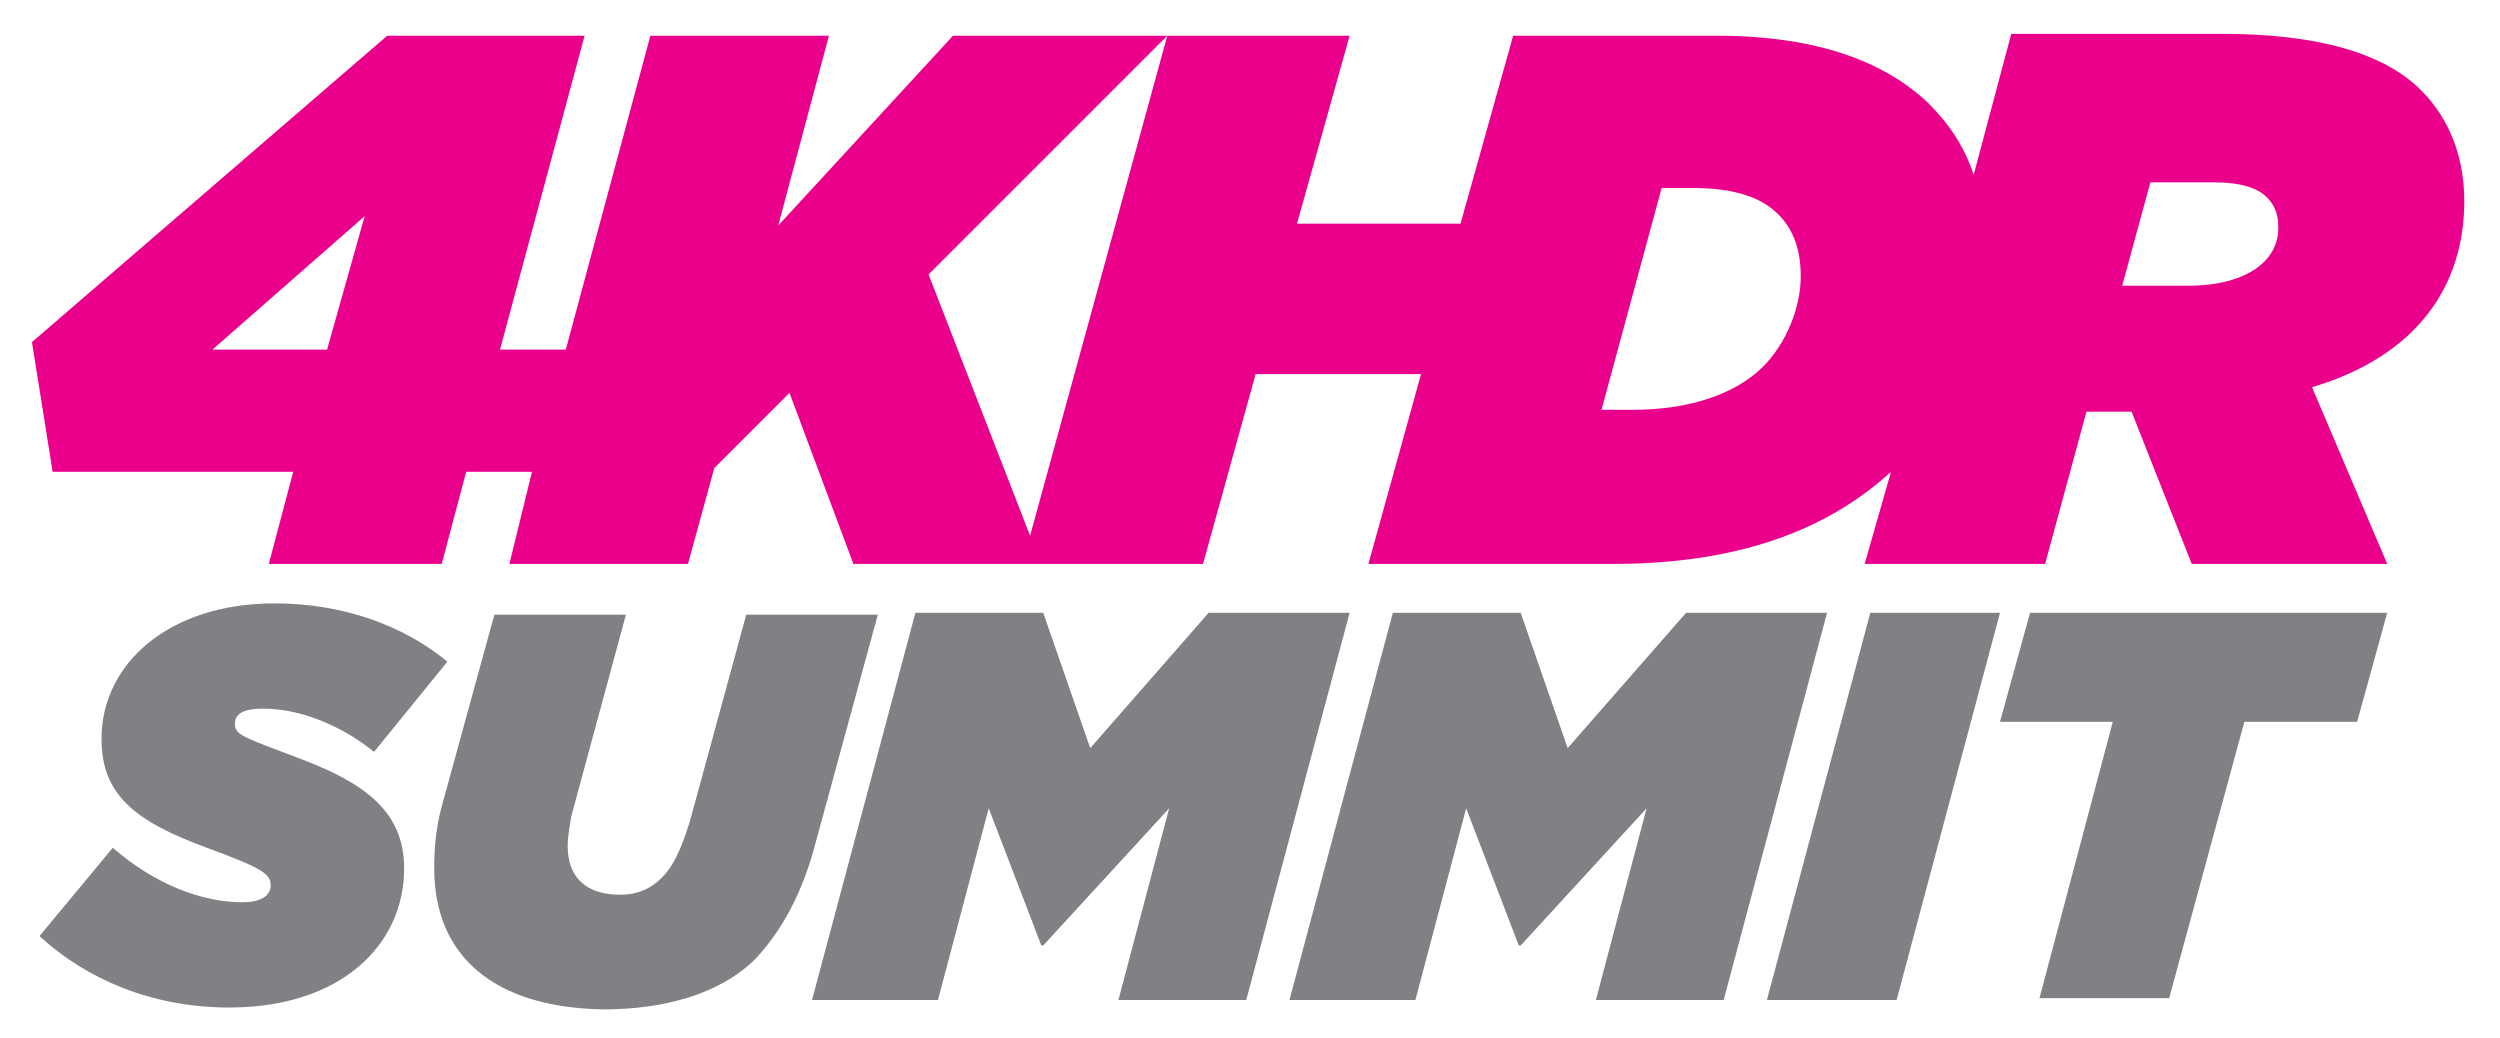
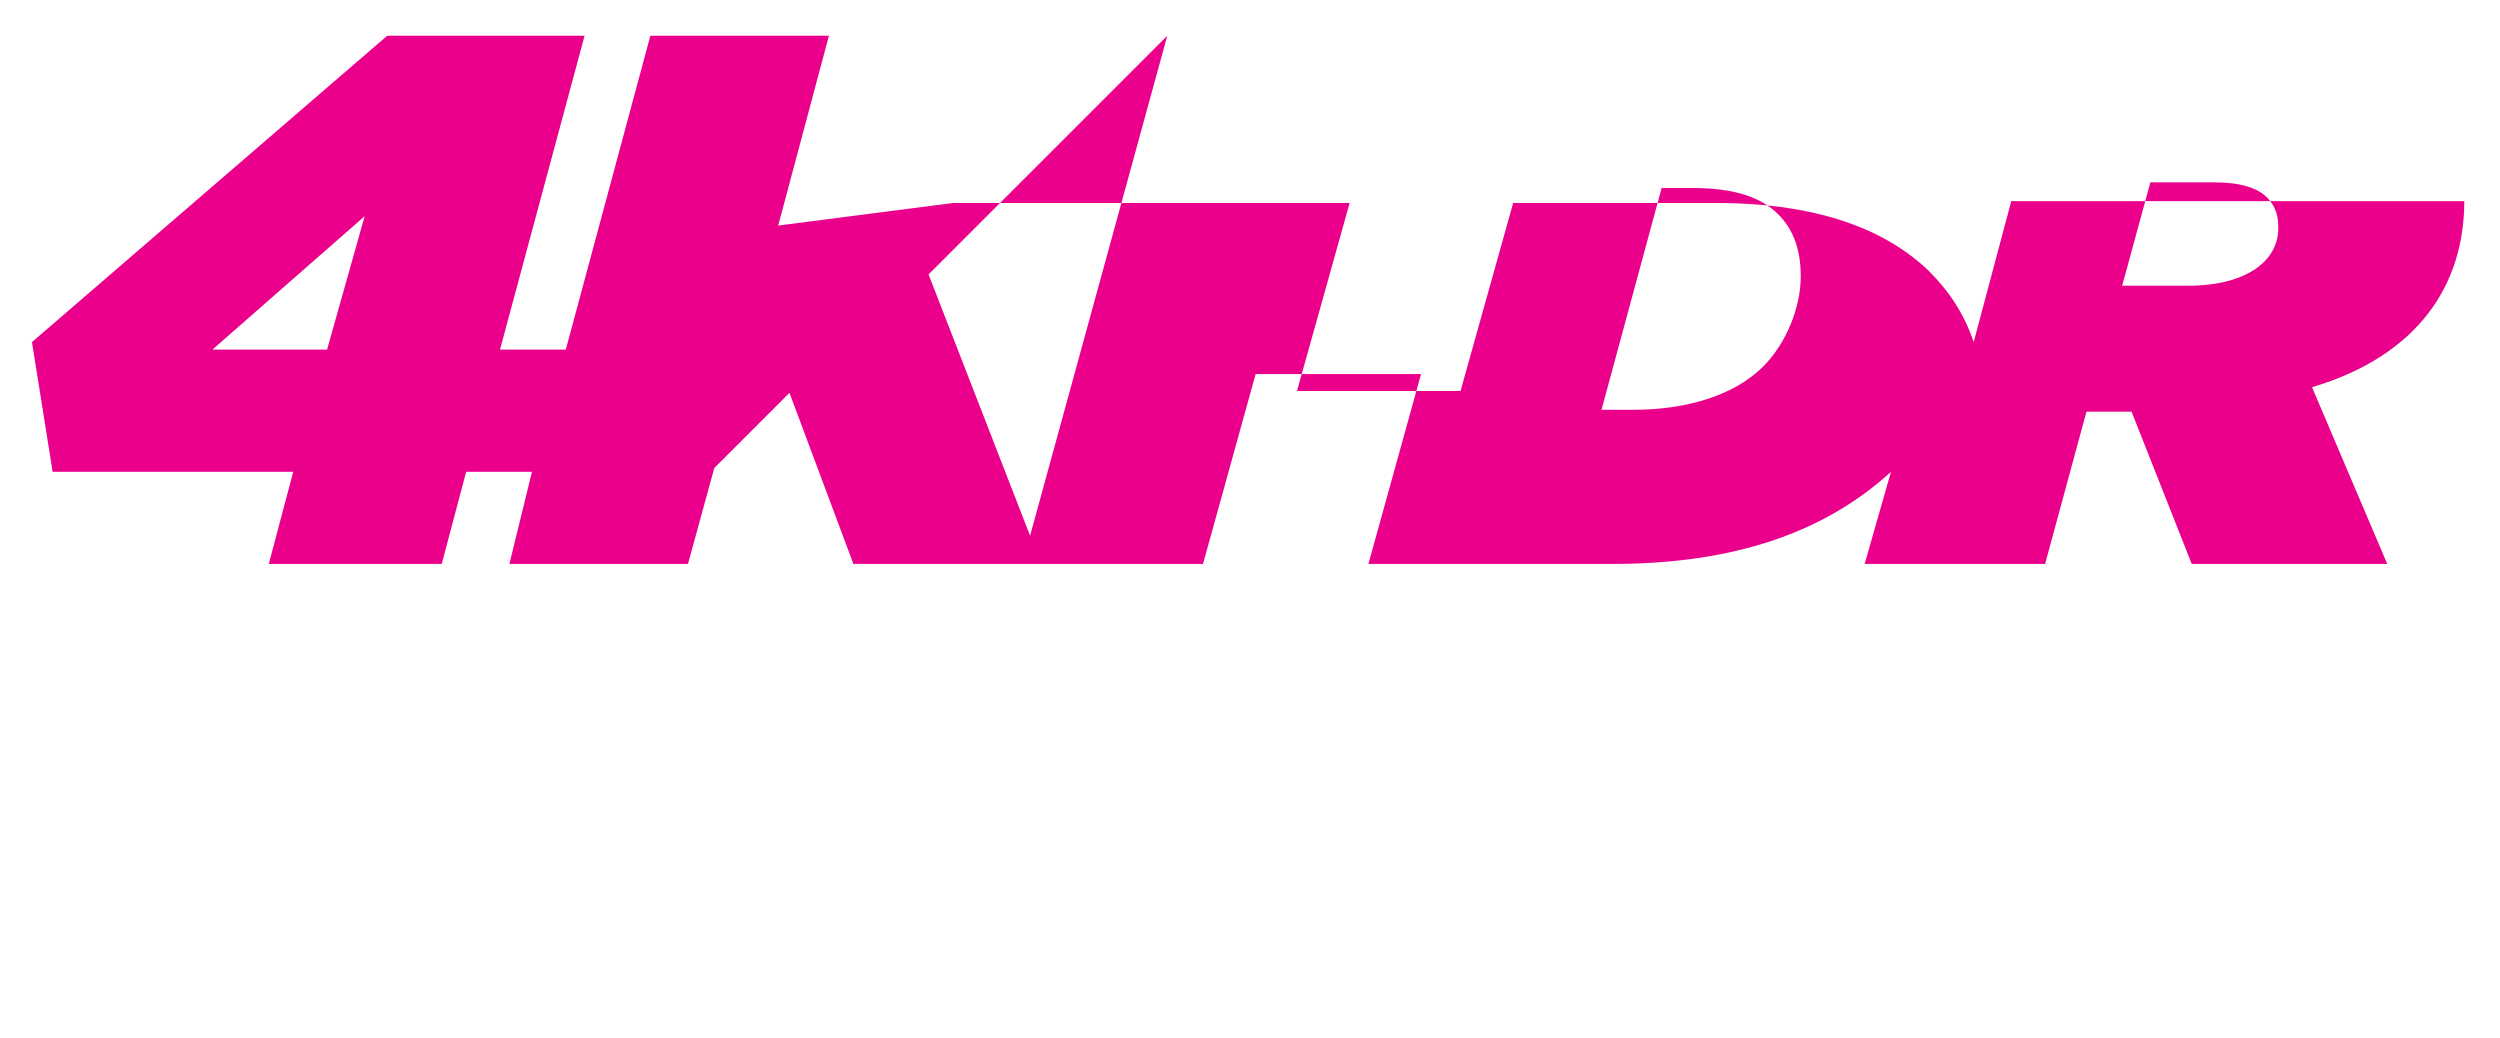
<svg xmlns="http://www.w3.org/2000/svg" width="133" height="55.2">
  <style type="text/css">.st0{fill:#808184;} .st1{fill:#EB008B;}</style>
-   <path d="M2.1 49.8L6 45.1c2.3 2 4.8 2.9 6.9 2.9.9 0 1.5-.3 1.5-.9 0-.6-.4-.9-3.4-2-3.8-1.4-5.6-2.8-5.6-5.8 0-4 3.6-7.2 9.2-7.2 3.7 0 6.9 1.2 9.2 3.1L19.9 40c-1.6-1.3-3.8-2.3-5.9-2.3-.9 0-1.5.2-1.5.8 0 .6.4.7 3.3 1.8 3.5 1.3 5.7 2.8 5.7 5.9 0 4.1-3.4 7.4-9.3 7.4-4.1 0-7.6-1.5-10.1-3.8zM23.1 46.2c0-1.1.1-2.2.4-3.3l2.8-10.2h7l-2.9 10.7c-.1.6-.2 1.1-.2 1.6 0 1.7 1 2.6 2.8 2.6.9 0 1.6-.3 2.2-.9.6-.6 1-1.4 1.5-3l3-11h7l-3.3 12.1c-.7 2.7-1.8 4.7-3.2 6.2-1.9 1.9-4.9 2.7-8.1 2.7-5.9-.1-9-2.9-9-7.5zM48.7 32.6h6.8l2.5 7.2 6.3-7.2h7.5l-5.5 20.6h-6.8L62.2 43l-6.7 7.3h-.1L52.6 43l-2.7 10.2h-6.7l5.5-20.6zM74.1 32.6h6.8l2.5 7.2 6.3-7.2h7.5l-5.5 20.6h-6.8L87.6 43l-6.7 7.3h-.1L78 43l-2.7 10.2h-6.7l5.5-20.6zM99.5 32.6h6.9l-5.5 20.6H94l5.5-20.6zM112.4 38.4h-6l1.6-5.8h19l-1.6 5.8h-6l-4 14.7h-6.9l3.9-14.7z" class="st0" />
-   <path d="M131.1 10.7c0-2.2-.7-4.3-2.3-5.9-1.9-1.9-5.3-3-10.6-3H107l-2 7.5c-.5-1.5-1.3-2.7-2.4-3.8-2.2-2.1-5.7-3.6-11.3-3.6H80.5l-2.8 10H69l2.8-10H50.7L41.4 12l2.7-10.1h-9.5l-4.5 16.7h-3.5l4.5-16.7H20.6L1.7 18.2l1.1 6.9h12.8L14.3 30h9.2l1.3-4.9h3.5L27.1 30h9.5l1.4-5.1 4-4 3.4 9.1H64l2.8-10.1h8.8L72.8 30h13c6.5 0 11.3-1.7 14.8-4.9L99.2 30h9.6l2.2-8.1h2.4l3.2 8.1H127l-4-9.4c5.7-1.7 8.1-5.5 8.1-9.9zM17.4 18.6h-6.1l8.1-7.1-2 7.1zm32-4L62.1 1.9l-7.3 26.6-5.4-13.9zm44.4 4.9c-1.5 1.5-4 2.3-6.9 2.3h-1.7L88.4 10H90c2.3 0 3.7.5 4.6 1.4.7.7 1.2 1.7 1.2 3.3 0 1.7-.8 3.6-2 4.8zm22.6-4.3h-3.5l1.5-5.5h3.4c1.4 0 2.3.3 2.8.8.4.4.6.9.6 1.5.1 1.8-1.6 3.2-4.8 3.2z" class="st1" />
+   <path d="M131.1 10.7H107l-2 7.5c-.5-1.5-1.3-2.7-2.4-3.8-2.2-2.1-5.7-3.6-11.3-3.6H80.5l-2.8 10H69l2.8-10H50.7L41.4 12l2.7-10.1h-9.5l-4.5 16.7h-3.5l4.5-16.7H20.6L1.7 18.2l1.1 6.9h12.8L14.3 30h9.2l1.3-4.9h3.5L27.1 30h9.5l1.4-5.1 4-4 3.4 9.1H64l2.8-10.1h8.8L72.8 30h13c6.5 0 11.3-1.7 14.8-4.9L99.2 30h9.6l2.2-8.1h2.4l3.2 8.1H127l-4-9.4c5.7-1.7 8.1-5.5 8.1-9.9zM17.4 18.6h-6.1l8.1-7.1-2 7.1zm32-4L62.1 1.9l-7.3 26.6-5.4-13.9zm44.4 4.9c-1.5 1.5-4 2.3-6.9 2.3h-1.7L88.4 10H90c2.3 0 3.7.5 4.6 1.4.7.7 1.2 1.7 1.2 3.3 0 1.7-.8 3.6-2 4.8zm22.6-4.3h-3.5l1.5-5.5h3.4c1.4 0 2.3.3 2.8.8.4.4.6.9.6 1.5.1 1.8-1.6 3.2-4.8 3.2z" class="st1" />
</svg>